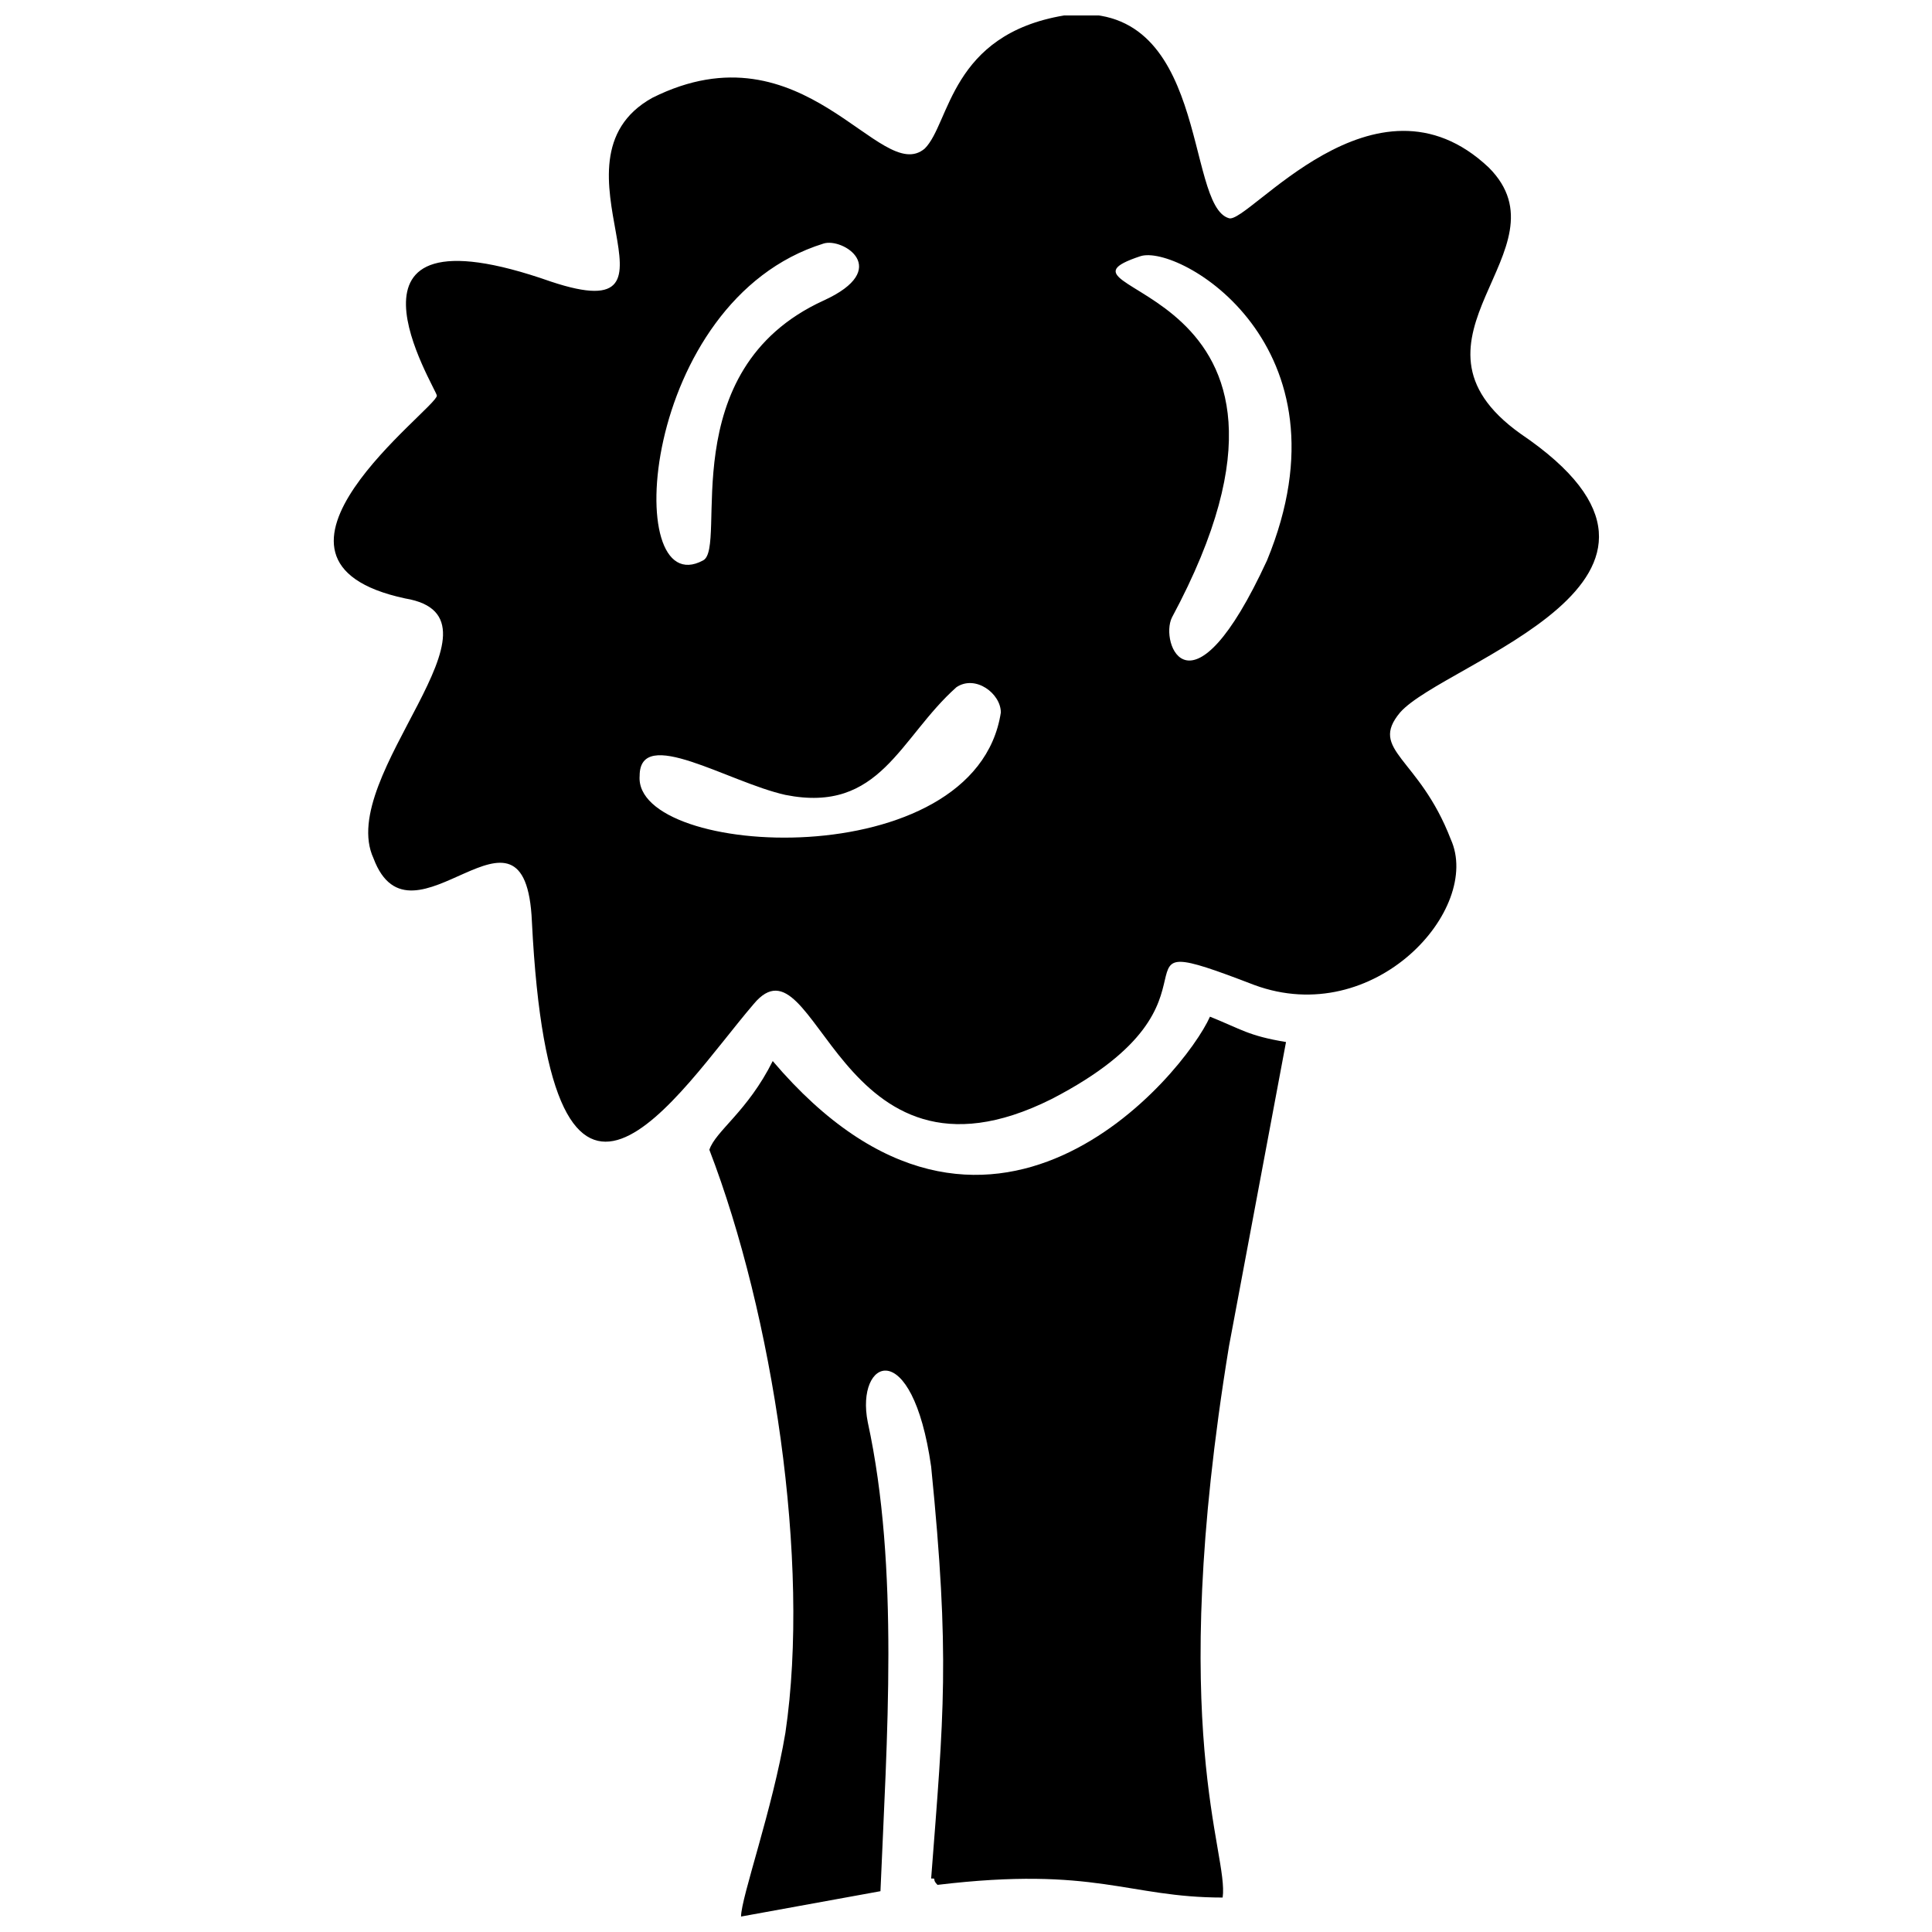
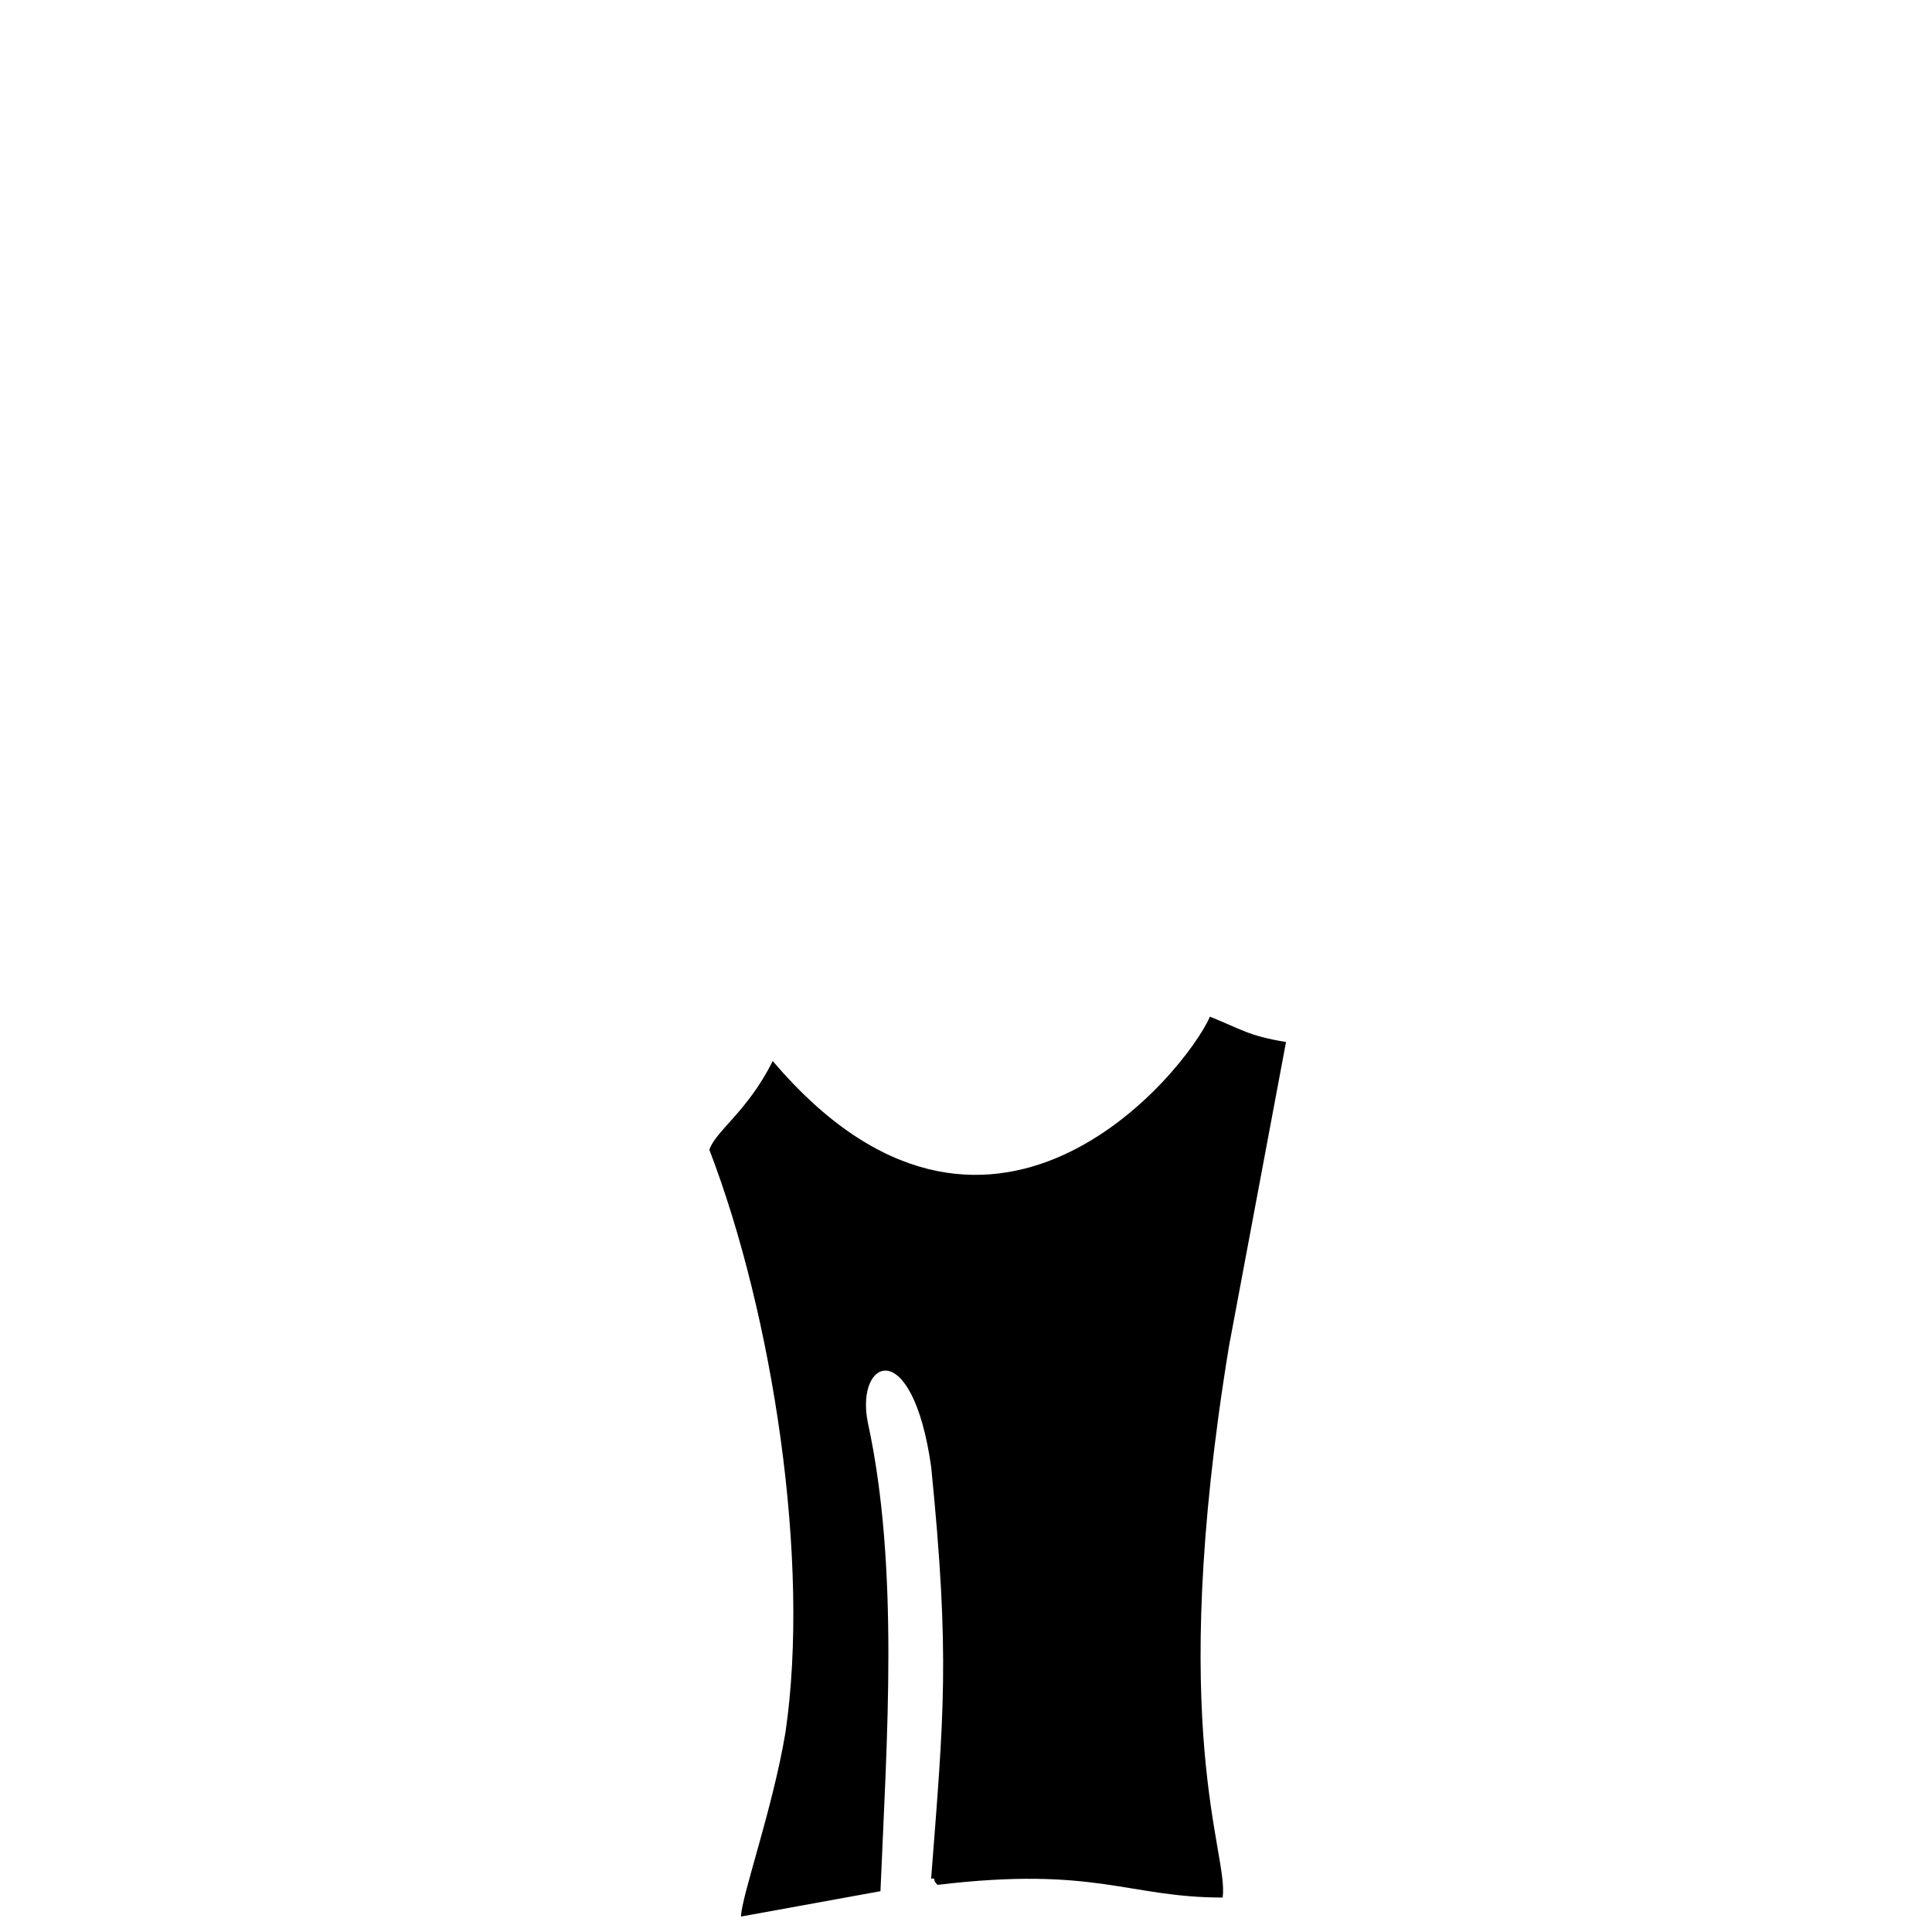
<svg xmlns="http://www.w3.org/2000/svg" width="800px" height="800px" version="1.1" viewBox="144 144 512 512">
  <defs>
    <clipPath id="b">
-       <path d="m232 148.09h336v298.91h-336z" />
-     </clipPath>
+       </clipPath>
    <clipPath id="a">
      <path d="m331 413h154v238.9h-154z" />
    </clipPath>
  </defs>
  <g>
    <g clip-path="url(#b)">
      <path d="m426.03 148.09c-30.23 5.039-30.23 28.551-36.945 35.266-11.754 10.078-31.906-33.586-72.211-13.434-30.23 16.793 13.434 62.137-26.871 48.703-62.137-21.832-30.23 28.551-30.23 30.23 0 3.359-55.418 43.664-8.398 53.738 30.23 5.039-18.473 47.023-8.398 68.855 10.078 26.871 40.305-21.832 41.984 16.793 5.039 100.76 38.625 45.344 58.777 21.832 16.793-20.152 21.832 53.738 78.93 25.191 52.059-26.871 10.078-47.023 53.738-30.23 31.906 11.754 60.457-20.152 52.059-38.625-8.398-21.832-21.832-23.512-13.434-33.586 11.754-13.434 89.008-35.266 31.906-73.891-35.266-25.191 13.434-48.703-8.398-70.535-30.23-28.551-63.816 15.113-68.855 13.434-11.754-3.359-5.039-58.777-43.664-53.738zm20.152 63.816c-30.23 10.078 57.098 5.039 8.398 95.723-3.359 6.719 5.039 28.551 25.191-15.113 23.512-57.098-23.512-83.969-33.586-80.609zm-48.703 114.2c-15.113 13.434-20.152 33.586-45.344 28.551-15.113-3.359-38.625-18.473-38.625-5.039-1.68 21.832 89.008 26.871 95.723-16.793 0-5.039-6.719-10.078-11.754-6.719zm-35.266-117.55c-48.703 15.113-53.738 95.723-31.906 83.969 6.719-3.359-8.398-50.383 31.906-68.855 18.473-8.398 5.039-16.793 0-15.113z" fill-rule="evenodd" />
    </g>
    <g clip-path="url(#a)">
      <path d="m348.78 425.19c-6.719 13.434-15.113 18.473-16.793 23.512 16.793 43.664 26.871 109.16 20.152 154.5-3.359 20.152-11.754 43.664-11.754 48.703l36.945-6.719c1.68-40.305 5.039-85.648-3.359-124.27-3.359-16.793 11.754-23.512 16.793 11.754 5.039 50.383 3.359 65.496 0 109.16 1.68 0 0 0 1.68 1.68 41.984-5.039 50.383 3.359 75.57 3.359 1.68-11.754-15.113-43.664 1.68-146.11l15.113-80.609c-10.078-1.68-11.754-3.359-20.152-6.719-6.719 15.113-58.777 78.93-115.88 11.754z" fill-rule="evenodd" />
    </g>
  </g>
</svg>